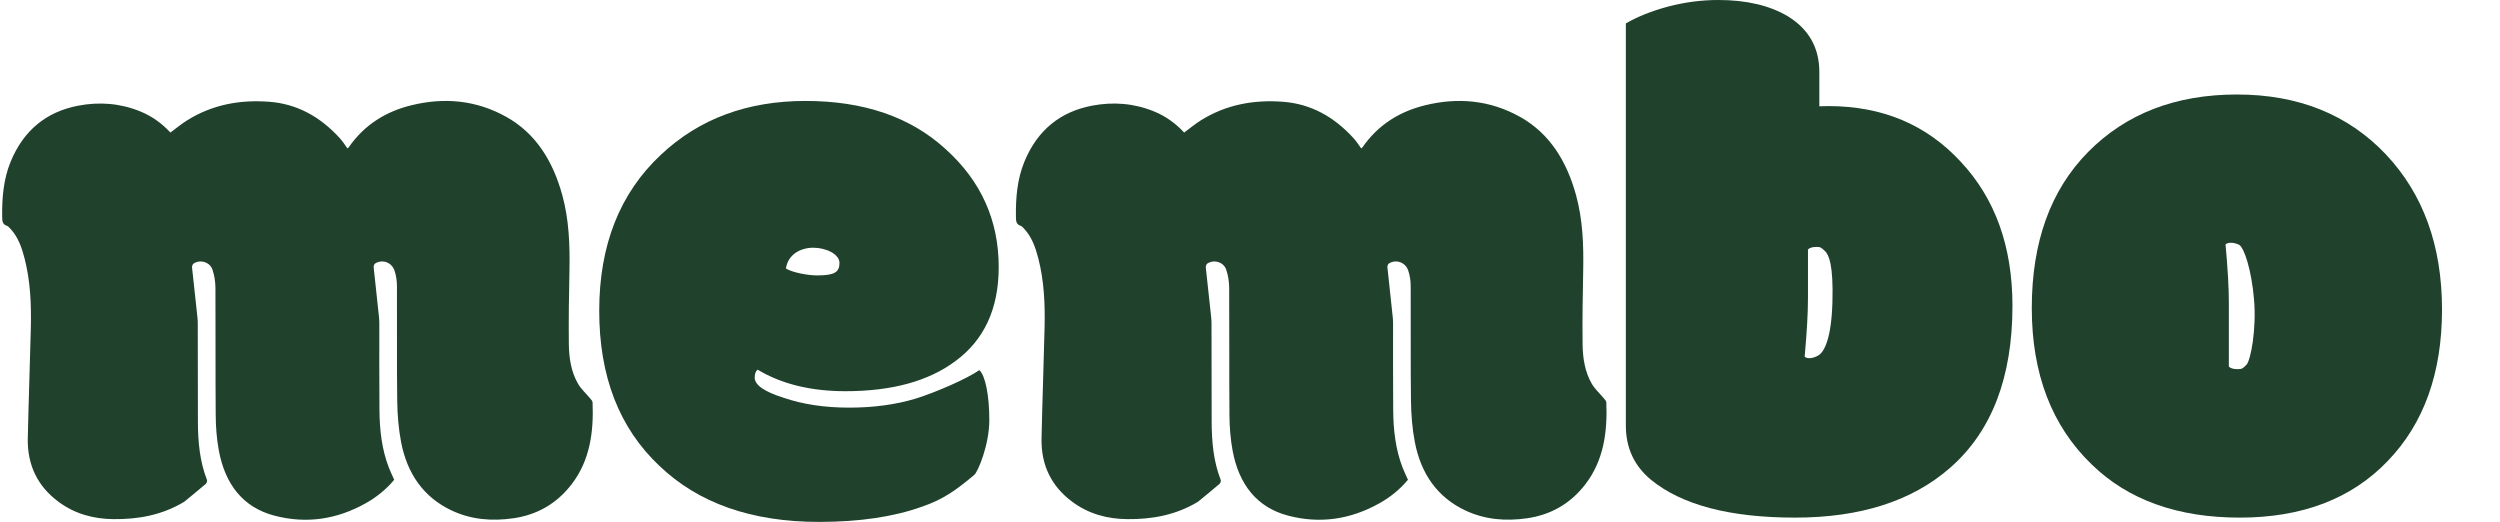
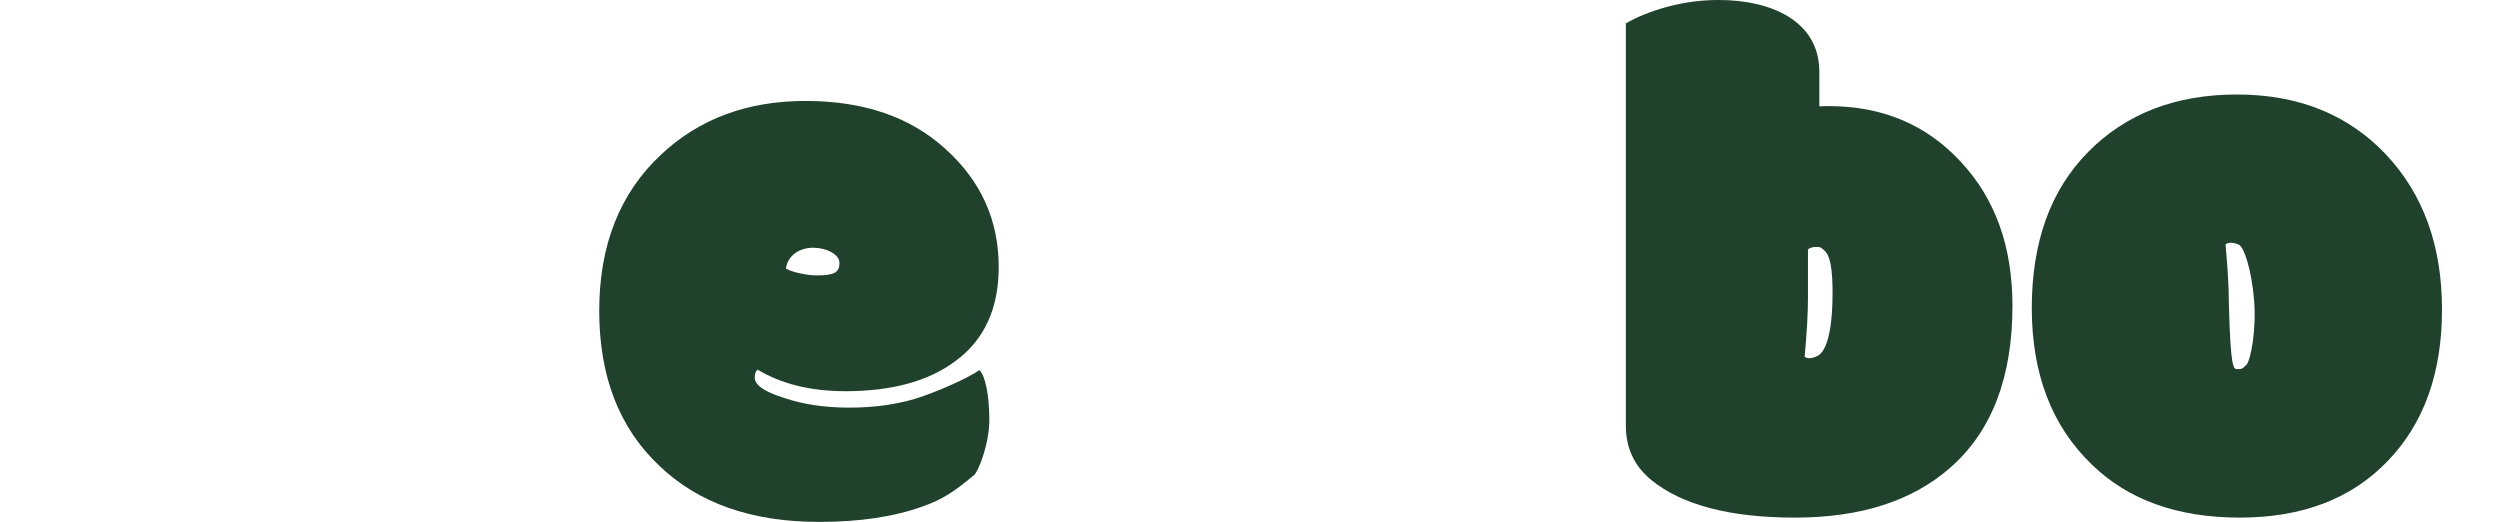
<svg xmlns="http://www.w3.org/2000/svg" width="1164" height="243" viewBox="0 0 1164 243" fill="none">
-   <path d="M1037.75 140.882V170.679C1038.54 171.474 1039.85 171.871 1041.67 171.871C1043.49 171.871 1044.07 171.864 1046 169.769C1047.92 167.674 1050.65 153.496 1049.49 139.548C1048.32 125.599 1044.83 115.138 1042.5 113.976C1040.17 112.813 1037.35 112.675 1036.21 113.81C1037.24 125.048 1037.75 134.072 1037.75 140.882ZM973.968 216.311C955.323 198.376 946 174.085 946 143.436C946 112.675 954.754 88.44 972.263 70.732C989.885 52.911 1012.96 44 1041.5 44C1070.04 44 1093.12 53.251 1110.74 71.754C1128.25 90.256 1137 114.377 1137 144.118C1137 173.744 1128.53 197.298 1111.59 214.779C1094.76 232.26 1071.86 241 1042.86 241C1013.87 241 990.908 232.77 973.968 216.311Z" fill="#20412C" />
+   <path d="M1037.75 140.882C1038.54 171.474 1039.85 171.871 1041.67 171.871C1043.49 171.871 1044.07 171.864 1046 169.769C1047.92 167.674 1050.65 153.496 1049.49 139.548C1048.32 125.599 1044.83 115.138 1042.5 113.976C1040.17 112.813 1037.35 112.675 1036.21 113.81C1037.24 125.048 1037.75 134.072 1037.75 140.882ZM973.968 216.311C955.323 198.376 946 174.085 946 143.436C946 112.675 954.754 88.44 972.263 70.732C989.885 52.911 1012.96 44 1041.5 44C1070.04 44 1093.12 53.251 1110.74 71.754C1128.25 90.256 1137 114.377 1137 144.118C1137 173.744 1128.53 197.298 1111.59 214.779C1094.76 232.26 1071.86 241 1042.86 241C1013.87 241 990.908 232.77 973.968 216.311Z" fill="#20412C" />
  <path d="M840.248 166.062C841.387 167.198 844.179 166.943 846.684 165.44C849.189 163.937 852.69 158.123 853.18 140.686C853.67 123.248 851.523 118.592 849.65 116.842C847.776 115.091 847.541 114.968 845.718 114.968C843.895 114.968 842.584 115.366 841.786 116.16V138.982C841.786 145.795 841.274 154.822 840.248 166.062ZM847.085 33.552V49.494L851.359 49.398C876.43 49.398 896.943 58.027 912.897 75.285C928.966 92.43 937 114.798 937 142.389C937 175.77 927.313 200.92 907.94 217.837C890.276 233.279 866.231 241 835.803 241C805.49 241 783.154 235.153 768.795 223.458C760.932 216.986 757 208.584 757 198.251V10.9C762.47 7.721 769.023 5.109 776.658 3.066C784.407 1.022 792.214 0 800.077 0C813.182 0 824.009 2.555 832.556 7.664C842.242 13.682 847.085 22.311 847.085 33.552Z" fill="#20412C" />
  <path d="M381.368 243C349.914 243 325.103 234.274 306.934 216.821C288.311 199.256 279 175.23 279 144.745C279 114.147 288.595 89.894 307.786 71.989C325.5 55.33 347.927 47 375.066 47C402.205 47 423.951 54.48 440.302 69.439C456.767 84.285 465 102.587 465 124.346C465 143.725 458.244 158.344 444.731 168.204C432.24 177.497 415.207 182.143 393.632 182.143C377.507 182.143 363.881 178.8 352.753 172.114C351.844 172.794 351.39 174.04 351.39 175.853C351.39 179.253 355.875 182.37 364.846 185.203C373.817 188.263 383.98 189.793 395.335 189.793C406.804 189.793 417.194 188.376 426.505 185.543C435.93 182.596 450.302 176.298 455.979 172.331C458.705 174.711 460.63 183.936 460.63 195.541C460.63 207.145 455.305 219.677 453.654 221.071C444.797 228.551 438.712 232.687 429.401 235.86C416.229 240.62 400.218 243 381.368 243ZM380.398 128.233C388.538 128.233 390.863 126.737 390.863 122.431C390.863 118.351 384.661 115.337 378.643 115.337C372.625 115.337 366.836 118.566 365.927 125.026C369.107 126.953 376.31 128.233 380.398 128.233Z" fill="#20412C" />
-   <path d="M85.766 233.629C75.403 239.869 64.294 241.837 52.787 241.709C43.586 241.606 34.916 239.335 27.187 233.588C17.685 226.521 12.669 216.746 12.938 204.069C13.302 186.942 13.947 169.823 14.352 152.697C14.612 141.747 14.167 130.837 11.416 120.211C10.118 115.196 8.408 110.371 4.926 106.598C4.405 106.034 3.852 105.325 3.202 105.123C1.143 104.484 1.036 102.904 1.011 100.945C0.899 92.102 1.61 83.394 4.971 75.248C11.106 60.375 21.907 52.001 36.325 49.221C46.217 47.313 56.026 48.045 65.518 51.959C70.756 54.119 75.349 57.417 79.35 61.715C81.957 59.793 84.433 57.706 87.121 56.028C98.98 48.627 111.85 46.376 125.296 47.376C138.173 48.333 148.971 54.254 158.054 64.165C158.749 64.923 159.381 65.756 160.007 66.587C160.592 67.365 161.13 68.186 161.75 69.076C161.933 68.95 162.174 68.867 162.299 68.686C169.701 57.973 179.775 51.91 191.477 49.027C206.746 45.264 221.683 46.562 235.747 54.424C249.468 62.094 257.454 74.988 261.807 90.862C264.964 102.374 265.373 114.195 265.133 126.113C264.904 137.506 264.714 148.908 264.855 160.301C264.934 166.72 265.918 173.141 269.138 178.683C270.622 181.237 272.903 183.228 274.79 185.508C275.246 186.059 275.882 186.728 275.908 187.368C276.463 201.171 274.666 214.312 266.253 225.337C259.142 234.657 249.855 239.752 238.982 241.312C229.092 242.731 219.335 241.988 210.074 237.577C197.247 231.468 189.543 220.554 186.724 205.702C185.543 199.479 185.033 193.013 184.95 186.645C184.719 168.833 184.912 151.015 184.819 133.2C184.806 130.763 184.444 128.193 183.662 125.927C182.334 122.08 177.968 120.613 174.707 122.648C174.285 122.911 173.913 123.817 173.969 124.369C174.749 132.074 175.613 139.768 176.441 147.467C176.548 148.468 176.61 149.482 176.612 150.49C176.632 164.054 176.549 177.619 176.677 191.181C176.762 200.25 177.773 209.195 181.021 217.657C181.753 219.566 182.662 221.392 183.543 223.375C179.787 227.9 175.293 231.495 170.296 234.302C156.77 241.902 142.516 243.966 127.758 240.085C113.164 236.247 104.795 225.524 101.874 209.663C100.896 204.348 100.48 198.832 100.435 193.401C100.27 173.63 100.426 153.856 100.308 134.085C100.291 131.194 99.833 128.146 98.891 125.462C97.64 121.901 93.055 120.687 90.086 122.751C89.677 123.036 89.358 123.94 89.416 124.506C90.221 132.343 91.104 140.171 91.952 148.003C92.046 148.87 92.078 149.75 92.079 150.624C92.103 165.875 92.086 181.126 92.145 196.376C92.181 205.659 92.978 214.813 96.381 223.482C96.557 223.928 96.223 224.944 95.831 225.28C92.552 228.089 89.204 230.8 85.766 233.629Z" fill="#20412C" />
-   <path d="M557.766 233.629C547.403 239.869 536.294 241.837 524.787 241.709C515.586 241.606 506.916 239.335 499.187 233.588C489.685 226.521 484.669 216.746 484.938 204.069C485.302 186.942 485.947 169.823 486.353 152.697C486.612 141.747 486.167 130.837 483.416 120.211C482.118 115.196 480.408 110.371 476.926 106.598C476.405 106.034 475.852 105.325 475.202 105.123C473.143 104.484 473.036 102.904 473.011 100.945C472.899 92.102 473.61 83.394 476.971 75.248C483.106 60.375 493.907 52.001 508.325 49.221C518.217 47.313 528.026 48.045 537.518 51.959C542.756 54.119 547.349 57.417 551.35 61.715C553.957 59.793 556.433 57.706 559.122 56.028C570.98 48.627 583.85 46.376 597.296 47.376C610.173 48.333 620.971 54.254 630.054 64.165C630.749 64.923 631.381 65.756 632.007 66.587C632.592 67.365 633.13 68.186 633.75 69.076C633.933 68.95 634.174 68.867 634.299 68.686C641.701 57.973 651.775 51.91 663.477 49.027C678.746 45.264 693.683 46.562 707.747 54.424C721.468 62.094 729.454 74.988 733.807 90.862C736.964 102.374 737.373 114.195 737.133 126.113C736.904 137.506 736.714 148.908 736.855 160.301C736.934 166.72 737.918 173.141 741.138 178.683C742.622 181.237 744.903 183.228 746.79 185.508C747.246 186.059 747.882 186.728 747.908 187.368C748.463 201.171 746.666 214.312 738.253 225.337C731.142 234.657 721.855 239.752 710.982 241.312C701.092 242.731 691.335 241.988 682.074 237.577C669.247 231.468 661.543 220.554 658.724 205.702C657.543 199.479 657.033 193.013 656.95 186.645C656.719 168.833 656.912 151.015 656.819 133.2C656.806 130.763 656.444 128.193 655.662 125.927C654.334 122.08 649.968 120.613 646.707 122.648C646.285 122.911 645.913 123.817 645.969 124.369C646.749 132.074 647.613 139.768 648.441 147.467C648.548 148.468 648.61 149.482 648.612 150.49C648.632 164.054 648.549 177.619 648.677 191.181C648.762 200.25 649.773 209.195 653.021 217.657C653.753 219.566 654.662 221.392 655.543 223.375C651.787 227.9 647.293 231.495 642.296 234.302C628.77 241.902 614.516 243.966 599.758 240.085C585.164 236.247 576.795 225.524 573.874 209.663C572.896 204.348 572.48 198.832 572.435 193.401C572.27 173.63 572.426 153.856 572.308 134.085C572.291 131.194 571.833 128.146 570.89 125.462C569.64 121.901 565.055 120.687 562.086 122.751C561.676 123.036 561.358 123.94 561.416 124.506C562.22 132.343 563.104 140.171 563.952 148.003C564.046 148.87 564.078 149.75 564.079 150.624C564.103 165.875 564.086 181.126 564.145 196.376C564.181 205.659 564.978 214.813 568.381 223.482C568.557 223.928 568.223 224.944 567.831 225.28C564.552 228.089 561.204 230.8 557.766 233.629Z" fill="#20412C" />
</svg>